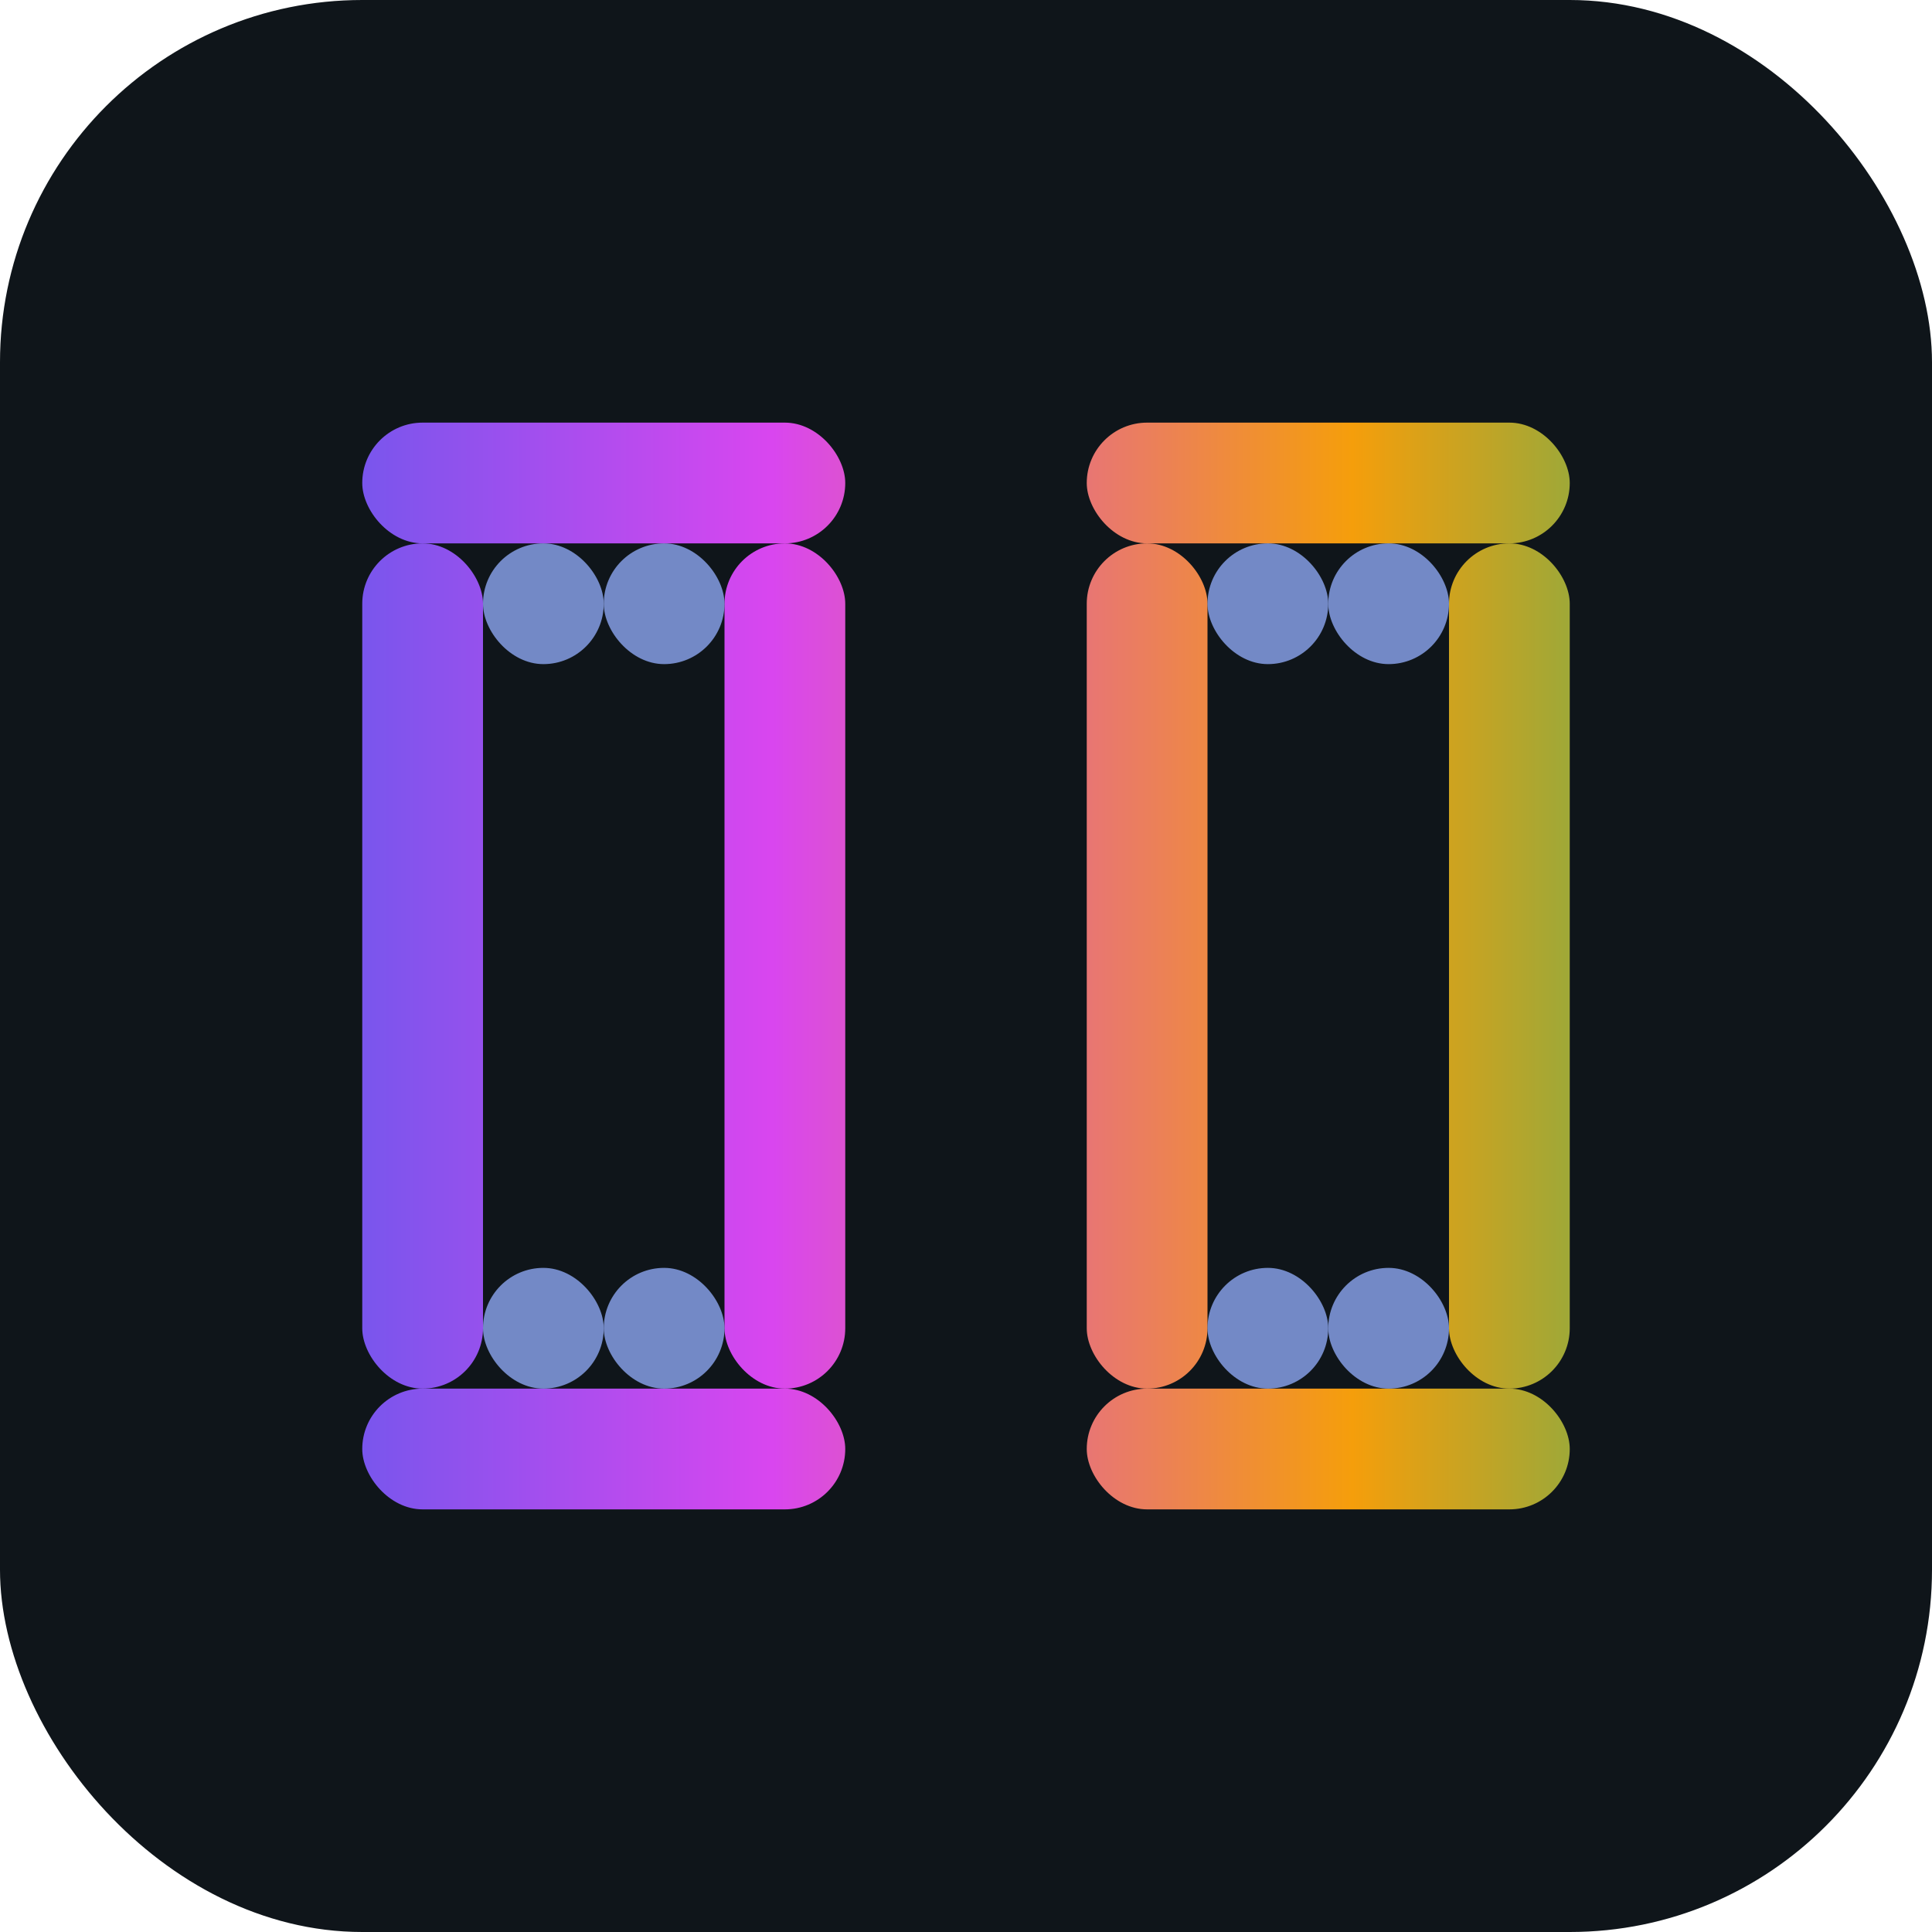
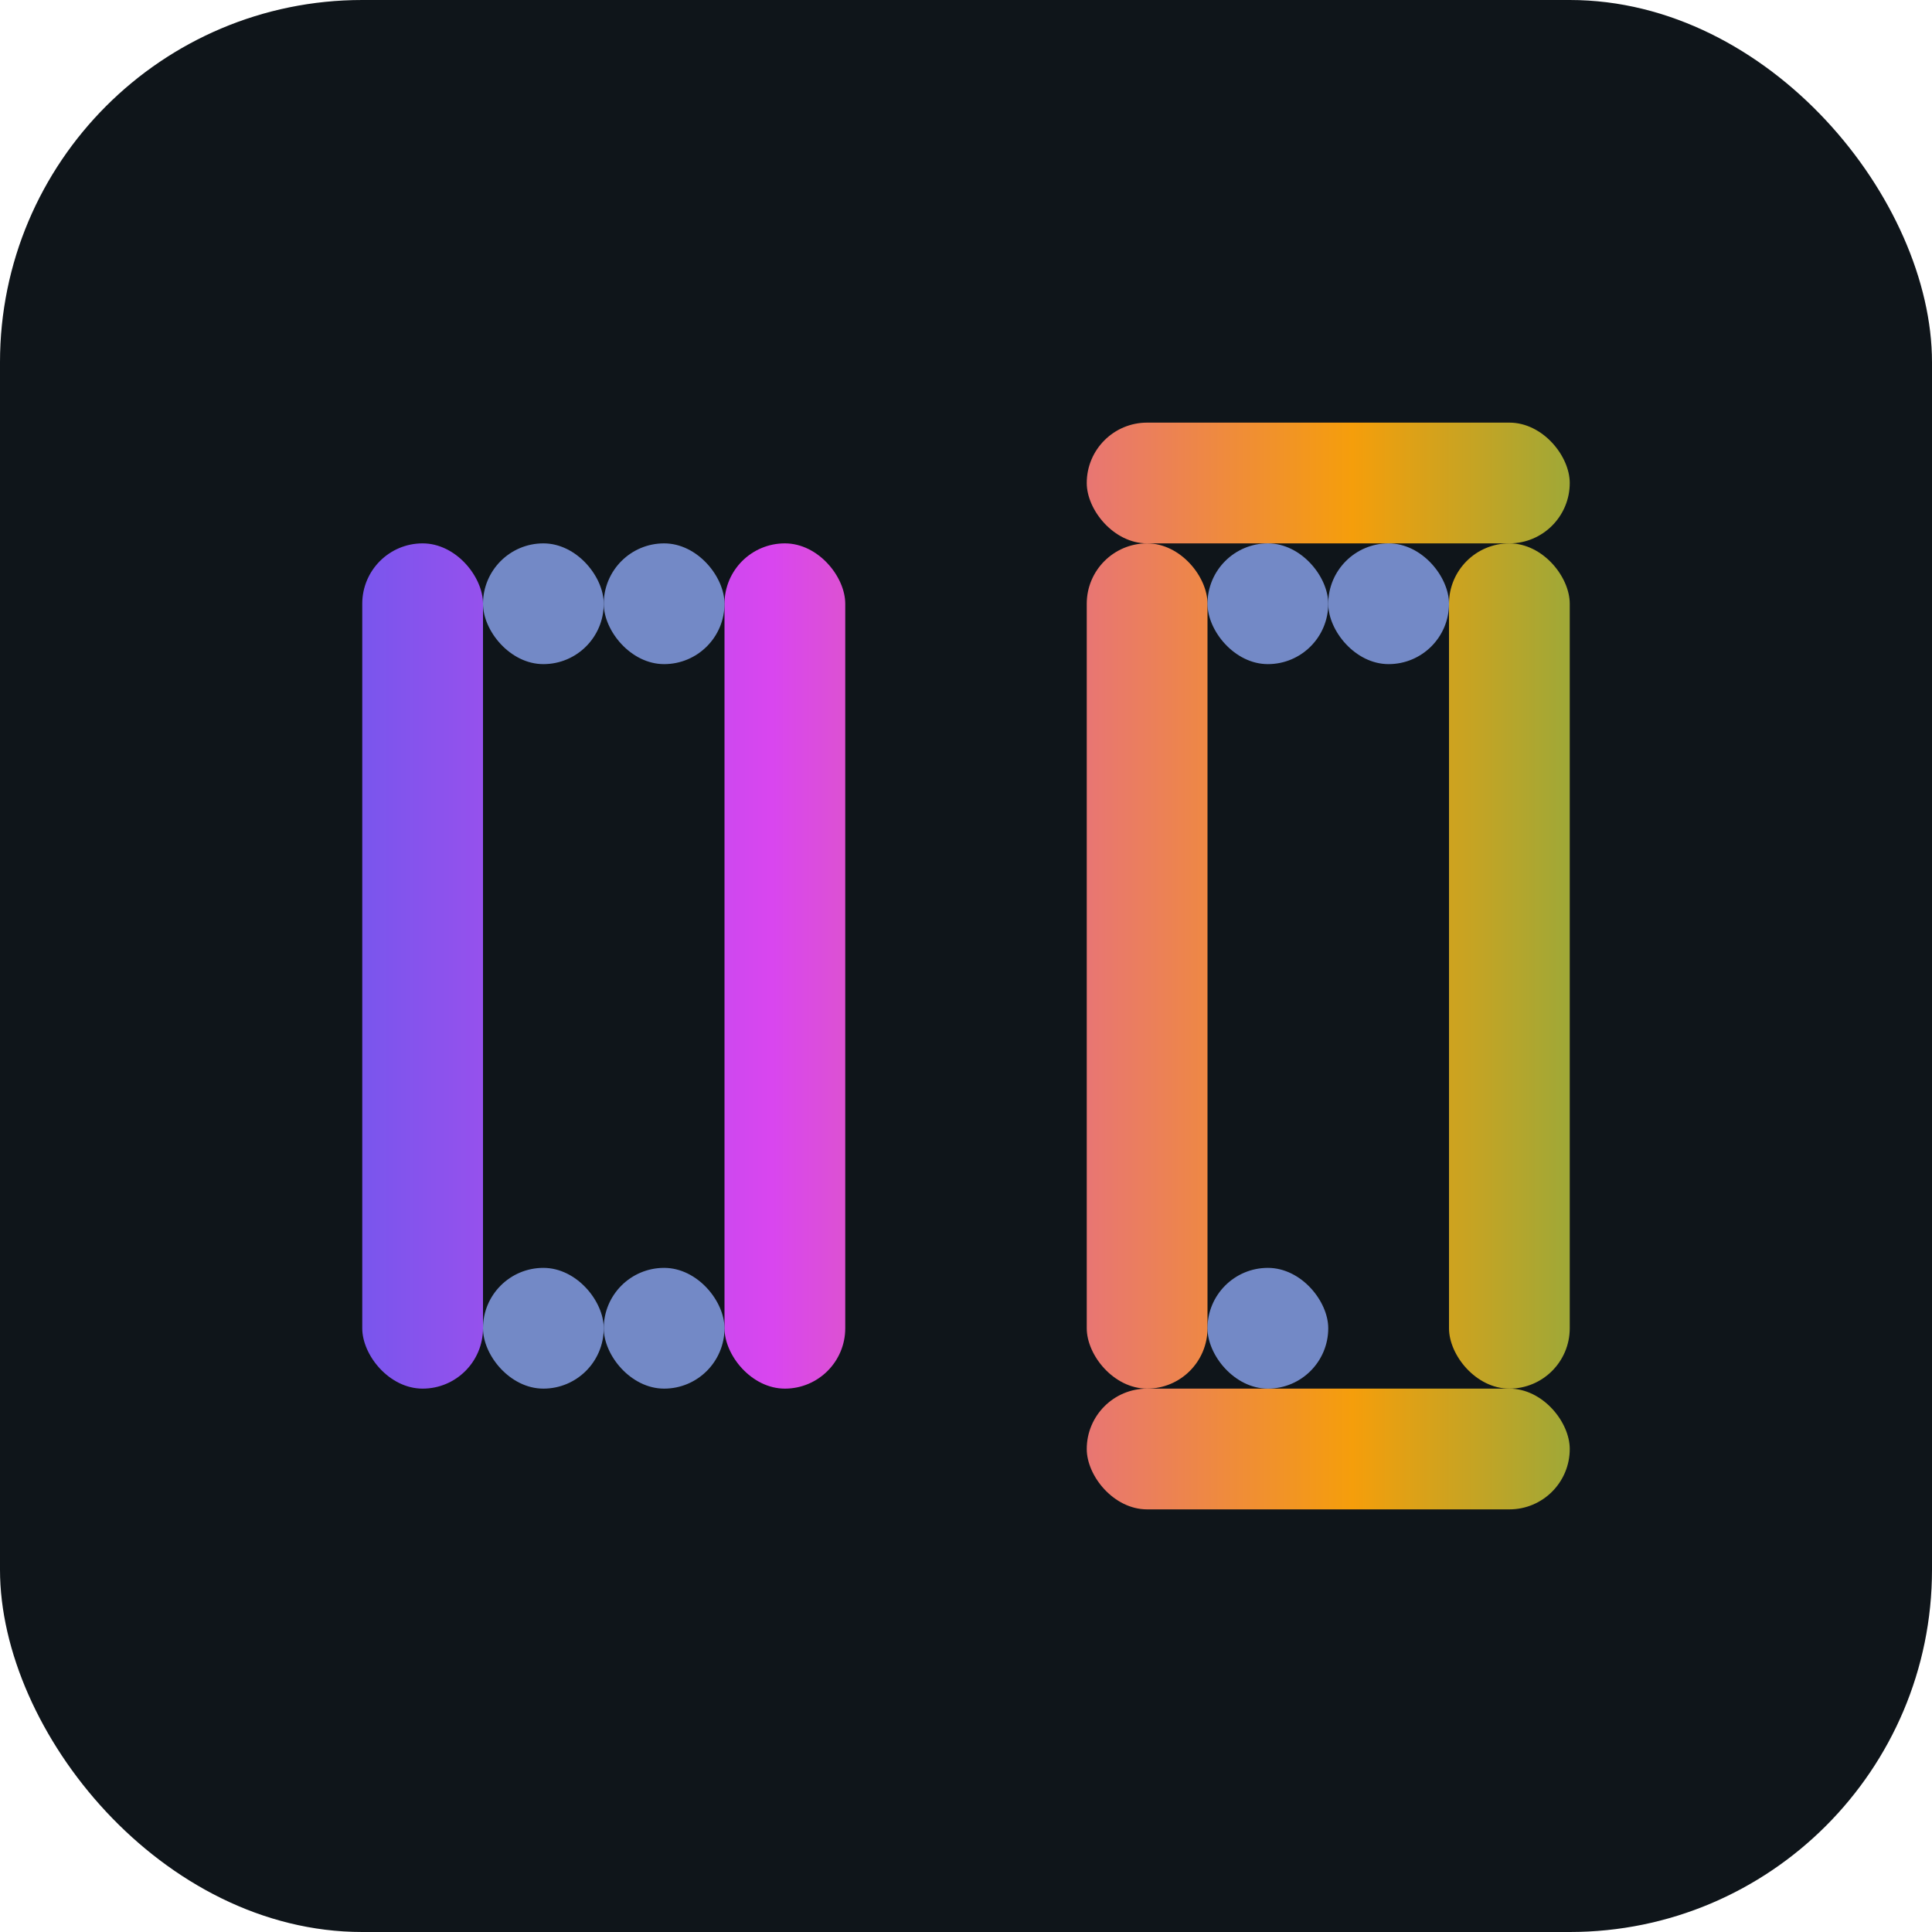
<svg xmlns="http://www.w3.org/2000/svg" viewBox="0 0 32 32">
  <defs>
    <linearGradient id="accent" x1="0" y1="16" x2="32" y2="16" gradientUnits="userSpaceOnUse">
      <stop offset="0%" stop-color="#2563eb" />
      <stop offset="40%" stop-color="#d946ef" />
      <stop offset="70%" stop-color="#f59e0b" />
      <stop offset="100%" stop-color="#10b981" />
    </linearGradient>
  </defs>
  <rect width="32" height="32" rx="6" ry="6" fill="#0f151a" />
  <g fill="url(#accent)">
-     <rect x="6" y="7" width="8" height="2" rx="1" />
-     <rect x="6" y="23" width="8" height="2" rx="1" />
    <rect x="6" y="9" width="2" height="14" rx="1" />
    <rect x="12" y="9" width="2" height="14" rx="1" />
    <rect x="18" y="7" width="8" height="2" rx="1" />
    <rect x="18" y="23" width="8" height="2" rx="1" />
    <rect x="18" y="9" width="2" height="14" rx="1" />
    <rect x="24" y="9" width="2" height="14" rx="1" />
  </g>
  <g fill="#94b0ff" opacity="0.75">
    <rect x="8" y="9" width="2" height="2" rx="1" />
    <rect x="10" y="9" width="2" height="2" rx="1" />
    <rect x="8" y="21" width="2" height="2" rx="1" />
    <rect x="10" y="21" width="2" height="2" rx="1" />
    <rect x="20" y="9" width="2" height="2" rx="1" />
    <rect x="22" y="9" width="2" height="2" rx="1" />
    <rect x="20" y="21" width="2" height="2" rx="1" />
-     <rect x="22" y="21" width="2" height="2" rx="1" />
  </g>
</svg>